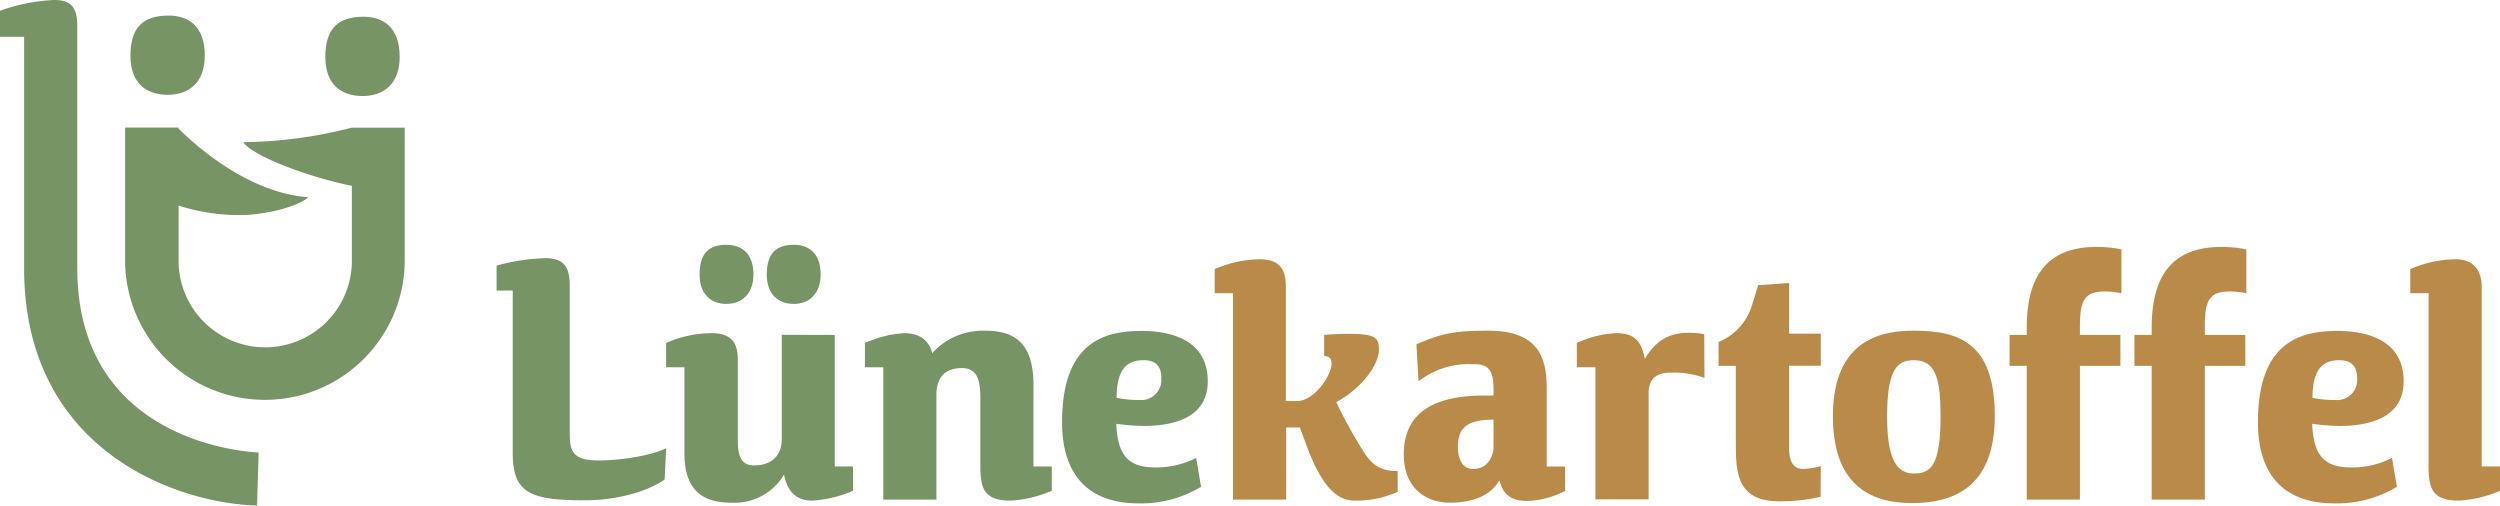
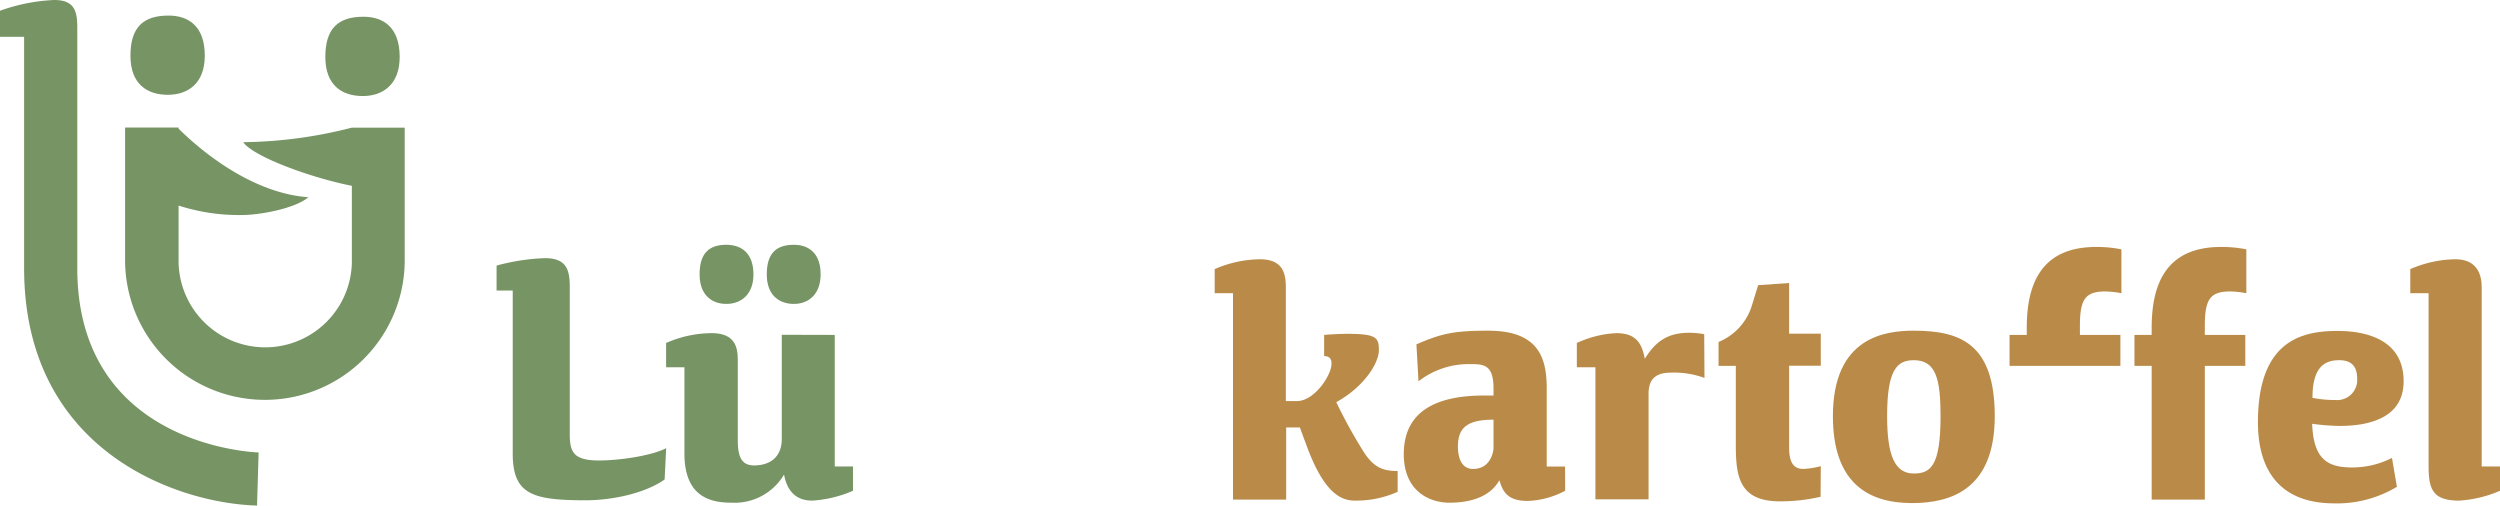
<svg xmlns="http://www.w3.org/2000/svg" viewBox="0 0 383.68 77.59">
  <defs>
    <style>.cls-1{fill:#769464;}.cls-2{fill:#ba8b48;}</style>
  </defs>
  <g id="Ebene_2" data-name="Ebene 2">
    <g id="Ebene_1_Kopie_Kopie_Kopie_2" data-name="Ebene 1 Kopie Kopie Kopie 2">
      <path class="cls-1" d="M25.76,14.55c-3.13,0-5.74-1.6-5.74-6s2-6.16,5.84-6.16c3.06,0,5.57,1.61,5.57,6.16C31.43,12.81,28.82,14.55,25.76,14.55Z" />
      <path class="cls-1" d="M55.67,14.74c-3.13,0-5.74-1.6-5.74-6s2-6.17,5.84-6.17c3.06,0,5.57,1.61,5.57,6.17C61.34,13,58.73,14.74,55.67,14.74Z" />
      <path class="cls-1" d="M11.86,41.15V16.28h0V4.07C11.85,1.71,11.4,0,8.33,0A28.09,28.09,0,0,0,0,1.65v4H3.7V16.28h0V41.15c0,28,23.39,36.09,35.75,36.44l.24-8.15C38.55,69.4,11.86,68.19,11.86,41.15Z" />
      <path class="cls-1" d="M54,19.59v0a69.34,69.34,0,0,1-16.67,2.23C38.82,24,47.53,27.23,54,28.52V40.37a13.3,13.3,0,0,1-26.59,0V31.55A30.23,30.23,0,0,0,37.18,33c2.67,0,8.14-1,10.14-2.73C40,29.75,32.68,24.93,27.4,19.74l0,0v-.17H19.2V40.37a21.46,21.46,0,0,0,42.91,0V19.59Z" />
      <path class="cls-1" d="M87.44,66.52c0,2.8.49,4.15,4.49,4.15,3.24,0,8.15-.75,10.31-1.89L102,73.59C99,75.7,94,76.78,89.87,76.78c-8.2,0-11.18-.92-11.18-7.19v-25H76.21V40.76a32.19,32.19,0,0,1,7.45-1.14c3.3,0,3.78,1.84,3.78,4.38Z" />
      <path class="cls-1" d="M128.11,51.4V71.59h2.8v3.73a18.54,18.54,0,0,1-6.26,1.51c-2.43,0-3.84-1.4-4.32-4a8.8,8.8,0,0,1-8,4.32c-3.14,0-7.29-.76-7.29-7.56V56.36h-2.81V52.64a17.46,17.46,0,0,1,7-1.51c3.73,0,4,2.37,4,4.21V67.6c0,2.59.65,3.83,2.49,3.83,2.53,0,4.26-1.35,4.26-4.05v-16Zm-16.64-4.76c-2.21,0-4.1-1.35-4.1-4.53s1.4-4.54,4.1-4.54c2.27,0,4.16,1.24,4.16,4.54C115.63,45.19,113.74,46.64,111.47,46.64Zm10.37,0c-2.27,0-4.16-1.35-4.16-4.53s1.41-4.54,4.16-4.54c2.22,0,4.1,1.24,4.1,4.54C125.94,45.19,124.06,46.64,121.84,46.64Z" />
-       <path class="cls-1" d="M158.61,71.59h2.81v3.73a18.54,18.54,0,0,1-6.26,1.51c-4,0-4.7-1.67-4.7-5.24V61.49c0-2.75-.22-5-2.86-5s-3.89,1.51-3.89,4.11V76.67h-8.15V56.36h-2.81V52.64a17.15,17.15,0,0,1,6-1.51c1.95,0,3.73.75,4.32,3.07A10.47,10.47,0,0,1,151,50.75c3.78,0,7.61,1,7.61,8.31Z" />
-       <path class="cls-1" d="M163,64.79c0-12.48,6.7-14,12.21-14,4.8,0,10.15,1.56,10.15,7.72,0,5.67-5.35,6.86-9.83,6.86a34.57,34.57,0,0,1-4.21-.33c.21,5.3,2.21,6.7,6.1,6.7a13.5,13.5,0,0,0,6.16-1.46l.75,4.43a17.83,17.83,0,0,1-9.77,2.54C167.52,77.21,163,73.37,163,64.79Zm12.48-9.51c-2.27,0-4.11,1.08-4.11,5.78a17.86,17.86,0,0,0,3.57.33,3.07,3.07,0,0,0,3.29-3.24C178.27,56.47,177.62,55.28,175.52,55.28Z" />
      <path class="cls-2" d="M199.06,61.55c2.65,0,5.29-3.94,5.29-5.73,0-.75-.27-1.13-1.13-1.18V51.4c1.13-.11,3-.17,3.4-.17,4.59,0,5,.54,5,2.49,0,2.1-2.38,5.72-6.54,8A77.07,77.07,0,0,0,209,68.89c1.62,2.7,3,3.4,5.5,3.4v3.19a15.59,15.59,0,0,1-6.58,1.35c-2,0-4.65-1-7.35-8.32l-1.08-2.91h-2.1V76.67h-8.16V45h-2.81V41.3a17.88,17.88,0,0,1,6.92-1.51c3.34,0,4,1.89,4,4.26v17.5Z" />
      <path class="cls-2" d="M240.21,75.32a13.28,13.28,0,0,1-5.73,1.56c-3.13,0-3.83-1.4-4.37-3.18-1.46,2.64-4.59,3.45-7.67,3.45s-7-1.78-7-7.45c0-7,5.61-9,12.36-9h1.41V59.6c0-3.72-1.57-3.72-3.68-3.72a12.54,12.54,0,0,0-7.83,2.64l-.32-5.67c3.73-1.62,5.62-2.1,11-2.1,7.62,0,9,4,9,8.85v12h2.81Zm-11-10.91c-3.89,0-5.46,1.13-5.46,4.1,0,1.73.54,3.46,2.32,3.46,2.92,0,3.14-3.08,3.14-3.08Z" />
      <path class="cls-2" d="M261.59,58a13.6,13.6,0,0,0-5.18-.81c-2.65,0-3.4,1.35-3.4,3.24v16.2h-8.16V56.36H242V52.64a16.08,16.08,0,0,1,6.05-1.51c2.65,0,3.89,1.13,4.38,3.94,1.72-2.81,3.67-4,6.8-4a12.54,12.54,0,0,1,2.32.22Z" />
      <path class="cls-2" d="M279.41,76.24a27.06,27.06,0,0,1-6.26.7c-6.27,0-6.75-3.89-6.75-8.64V56.15h-2.65V52.48A8.83,8.83,0,0,0,268.83,47l1-3.24,4.75-.32v7.77h4.86v4.92h-4.86V68.68c0,2.48.81,3.29,2.21,3.29a12.7,12.7,0,0,0,2.65-.43Z" />
      <path class="cls-2" d="M293.45,77.21c-6.91,0-12.15-3.24-12.15-13.34,0-12.1,7.94-13.12,12.42-13.12,7.13,0,12.42,2,12.42,13.12S299.55,77.21,293.45,77.21Zm.27-21.93c-2.59,0-4.1,1.46-4.1,8.59,0,6.05,1.18,8.8,4.1,8.8,2.59,0,4.1-1.19,4.1-8.8C297.82,58.2,297.12,55.28,293.72,55.28Z" />
-       <path class="cls-2" d="M311.05,50.32c0-6.43,2-12.42,10.64-12.42a18.86,18.86,0,0,1,3.89.37V45a14.92,14.92,0,0,0-2.43-.27c-3.08,0-3.94,1.13-3.94,5.24V51.4h6.21v4.75h-6.21V76.67h-8.16V56.15h-2.64V51.4h2.64Z" />
+       <path class="cls-2" d="M311.05,50.32c0-6.43,2-12.42,10.64-12.42a18.86,18.86,0,0,1,3.89.37V45a14.92,14.92,0,0,0-2.43-.27c-3.08,0-3.94,1.13-3.94,5.24V51.4h6.21v4.75h-6.21h-8.16V56.15h-2.64V51.4h2.64Z" />
      <path class="cls-2" d="M330.22,50.32c0-6.43,2-12.42,10.64-12.42a18.86,18.86,0,0,1,3.89.37V45a14.92,14.92,0,0,0-2.43-.27c-3.08,0-3.94,1.13-3.94,5.24V51.4h6.21v4.75h-6.21V76.67h-8.16V56.15h-2.64V51.4h2.64Z" />
      <path class="cls-2" d="M346.53,64.79c0-12.48,6.7-14,12.2-14,4.81,0,10.16,1.56,10.16,7.72,0,5.67-5.35,6.86-9.83,6.86a34.57,34.57,0,0,1-4.21-.33c.21,5.3,2.21,6.7,6.1,6.7a13.43,13.43,0,0,0,6.15-1.46l.76,4.43a17.86,17.86,0,0,1-9.77,2.54C351,77.21,346.53,73.37,346.53,64.79ZM359,55.28c-2.26,0-4.1,1.08-4.1,5.78a17.75,17.75,0,0,0,3.56.33,3.07,3.07,0,0,0,3.3-3.24C361.76,56.47,361.11,55.28,359,55.28Z" />
      <path class="cls-2" d="M380.87,71.59h2.81v3.73a18.6,18.6,0,0,1-6.26,1.51c-4,0-4.7-1.67-4.7-5.24V45h-2.81V41.3a17.87,17.87,0,0,1,6.91-1.51c3.35,0,4.05,2.37,4.05,4.26Z" />
    </g>
  </g>
</svg>